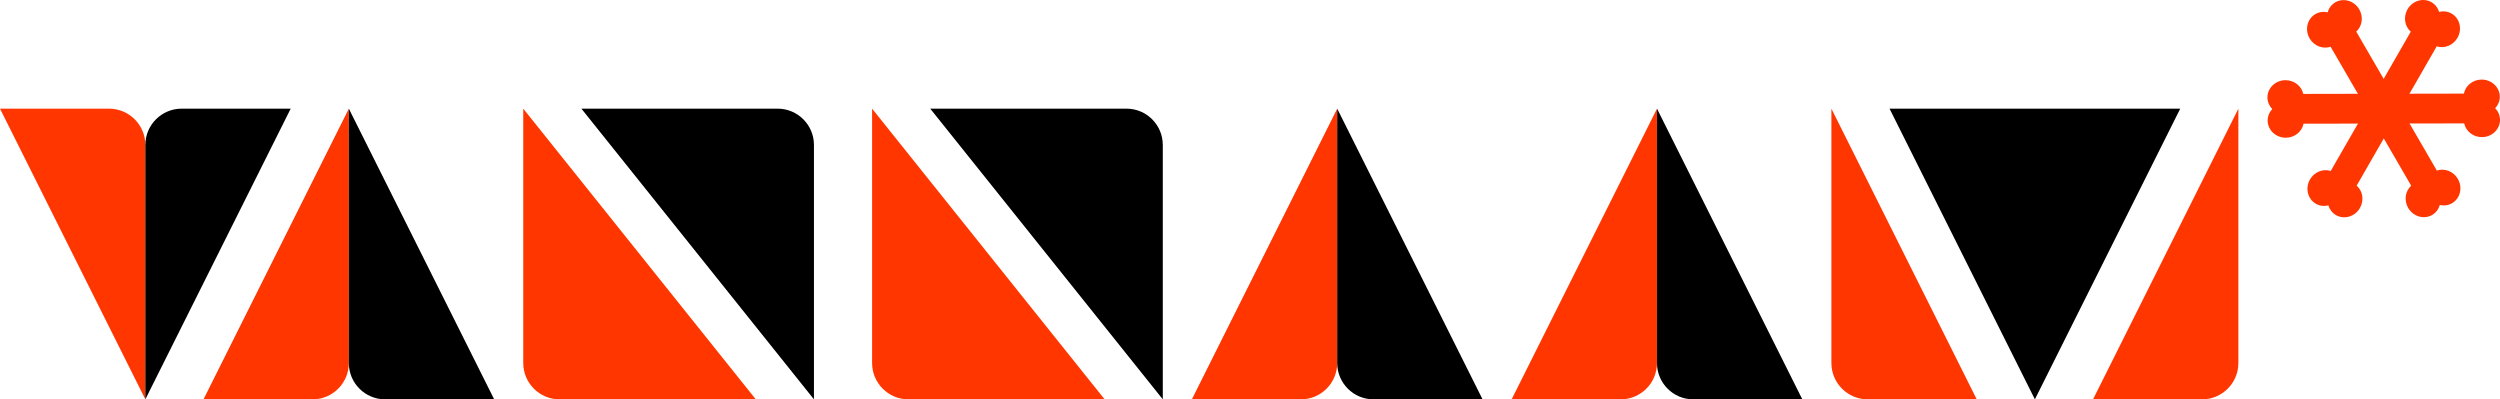
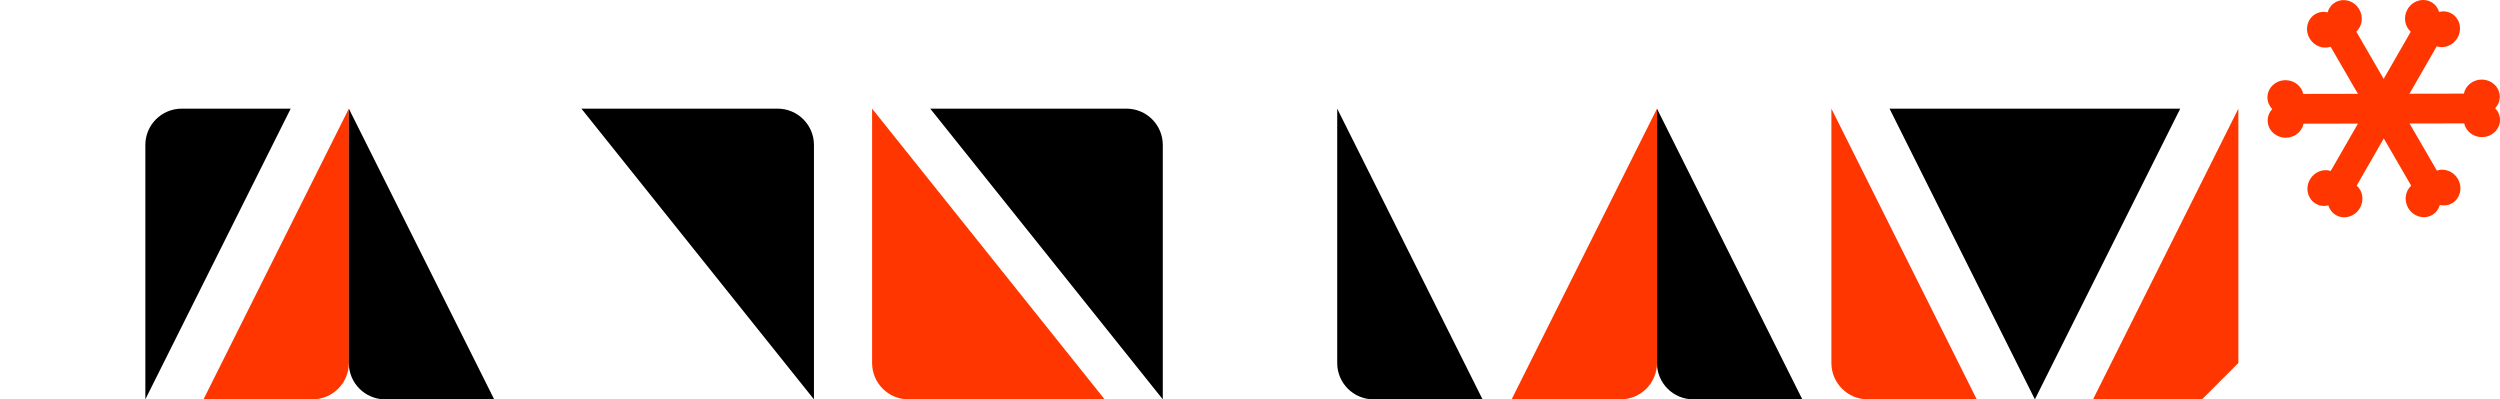
<svg xmlns="http://www.w3.org/2000/svg" version="1.1" id="Laag_1" x="0px" y="0px" width="975.118px" height="155.765px" viewBox="0 0 975.118 155.765" enable-background="new 0 0 975.118 155.765" xml:space="preserve">
-   <path fill="#FF3600" d="M0,42.379l56.693,113.386V56.552c0-7.828-6.346-14.173-14.173-14.173H0z" />
  <path d="M113.386,42.379L56.693,155.765V56.552c0-7.828,6.346-14.173,14.173-14.173H113.386z" />
-   <path fill="#FF3600" d="M204.094,141.592V42.379l90.709,113.386h-76.535C210.44,155.765,204.094,149.419,204.094,141.592z" />
  <path fill="#FF3600" d="M714.331,141.592V42.379l56.693,113.386h-42.52C720.676,155.765,714.331,149.419,714.331,141.592z" />
-   <path fill="#FF3600" d="M873.071,141.592V42.379l-56.693,113.386h42.52C866.725,155.765,873.071,149.419,873.071,141.592z" />
+   <path fill="#FF3600" d="M873.071,141.592V42.379l-56.693,113.386h42.52z" />
  <path d="M226.772,42.379l90.709,113.386V56.552c0-7.828-6.346-14.173-14.173-14.173H226.772z" />
  <polygon points="737.008,42.379 793.701,155.765 850.394,42.379 " />
  <path fill="#FF3600" d="M340.157,141.592V42.379l90.709,113.386h-76.535C346.503,155.765,340.157,149.419,340.157,141.592z" />
  <path d="M362.835,42.379l90.709,113.386V56.552c0-7.828-6.346-14.173-14.173-14.173H362.835z" />
  <path fill="#FF3600" d="M79.37,155.765l56.693-113.386v99.213c0,7.828-6.346,14.173-14.173,14.173H79.37z" />
  <path d="M192.756,155.765L136.063,42.379v99.213c0,7.828,6.346,14.173,14.173,14.173H192.756z" />
-   <path fill="#FF3600" d="M464.882,155.765l56.693-113.386v99.213c0,7.828-6.346,14.173-14.173,14.173H464.882z" />
  <path d="M578.268,155.765L521.575,42.379v99.213c0,7.828,6.346,14.173,14.173,14.173H578.268z" />
  <path fill="#FF3600" d="M589.606,155.765l56.693-113.386v99.213c0,7.828-6.346,14.173-14.173,14.173H589.606z" />
  <path d="M702.992,155.765L646.299,42.379v99.213c0,7.828,6.346,14.173,14.173,14.173H702.992z" />
  <path fill="#FF3600" d="M884.41,38.047c0.016,1.734,0.726,3.311,1.876,4.494c-1.129,1.202-1.81,2.79-1.794,4.524  c0.034,3.701,3.229,6.685,7.122,6.653c3.425-0.028,6.268-2.383,6.878-5.468l62.648-0.121c0.667,3.075,3.552,5.382,6.977,5.354  c3.893-0.032,7.033-3.069,6.999-6.77c-0.016-1.734-0.726-3.311-1.876-4.494c1.129-1.202,1.809-2.79,1.794-4.524  c-0.034-3.701-3.229-6.685-7.122-6.653c-3.425,0.028-6.267,2.382-6.878,5.468l-62.649,0.121c-0.668-3.075-3.552-5.381-6.977-5.353  C887.516,31.309,884.376,34.346,884.41,38.047z" />
  <path fill="#FF3600" d="M910.839,0.935c-1.494,0.881-2.504,2.284-2.953,3.872c-1.605-0.377-3.321-0.172-4.815,0.709  c-3.188,1.88-4.175,6.139-2.2,9.495c1.737,2.952,5.197,4.237,8.175,3.222l31.429,54.195c-2.33,2.115-2.885,5.767-1.148,8.719  c1.975,3.356,6.175,4.556,9.363,2.676c1.494-0.881,2.504-2.284,2.953-3.872c1.605,0.377,3.321,0.172,4.815-0.709  c3.188-1.88,4.175-6.139,2.2-9.495c-1.737-2.952-5.196-4.236-8.174-3.223L919.054,12.33c2.329-2.115,2.884-5.767,1.147-8.719  C918.227,0.256,914.026-0.945,910.839,0.935z" />
  <path fill="#FF3600" d="M956.193,5.267c-1.51-0.853-3.23-1.027-4.83-0.622c-0.476-1.578-1.511-2.962-3.021-3.815  c-3.222-1.821-7.404-0.546-9.323,2.842c-1.688,2.981-1.07,6.619,1.297,8.691l-31.219,54.316c-2.997-0.96-6.437,0.385-8.125,3.366  c-1.919,3.388-0.858,7.625,2.364,9.446c1.51,0.853,3.23,1.027,4.83,0.622c0.476,1.578,1.511,2.962,3.021,3.815  c3.222,1.821,7.404,0.546,9.323-2.842c1.688-2.98,1.07-6.618-1.296-8.69l31.22-54.316c2.997,0.959,6.436-0.386,8.124-3.366  C960.475,11.326,959.414,7.088,956.193,5.267z" />
  <g>
</g>
  <g>
</g>
  <g>
</g>
  <g>
</g>
  <g>
</g>
  <g>
</g>
</svg>